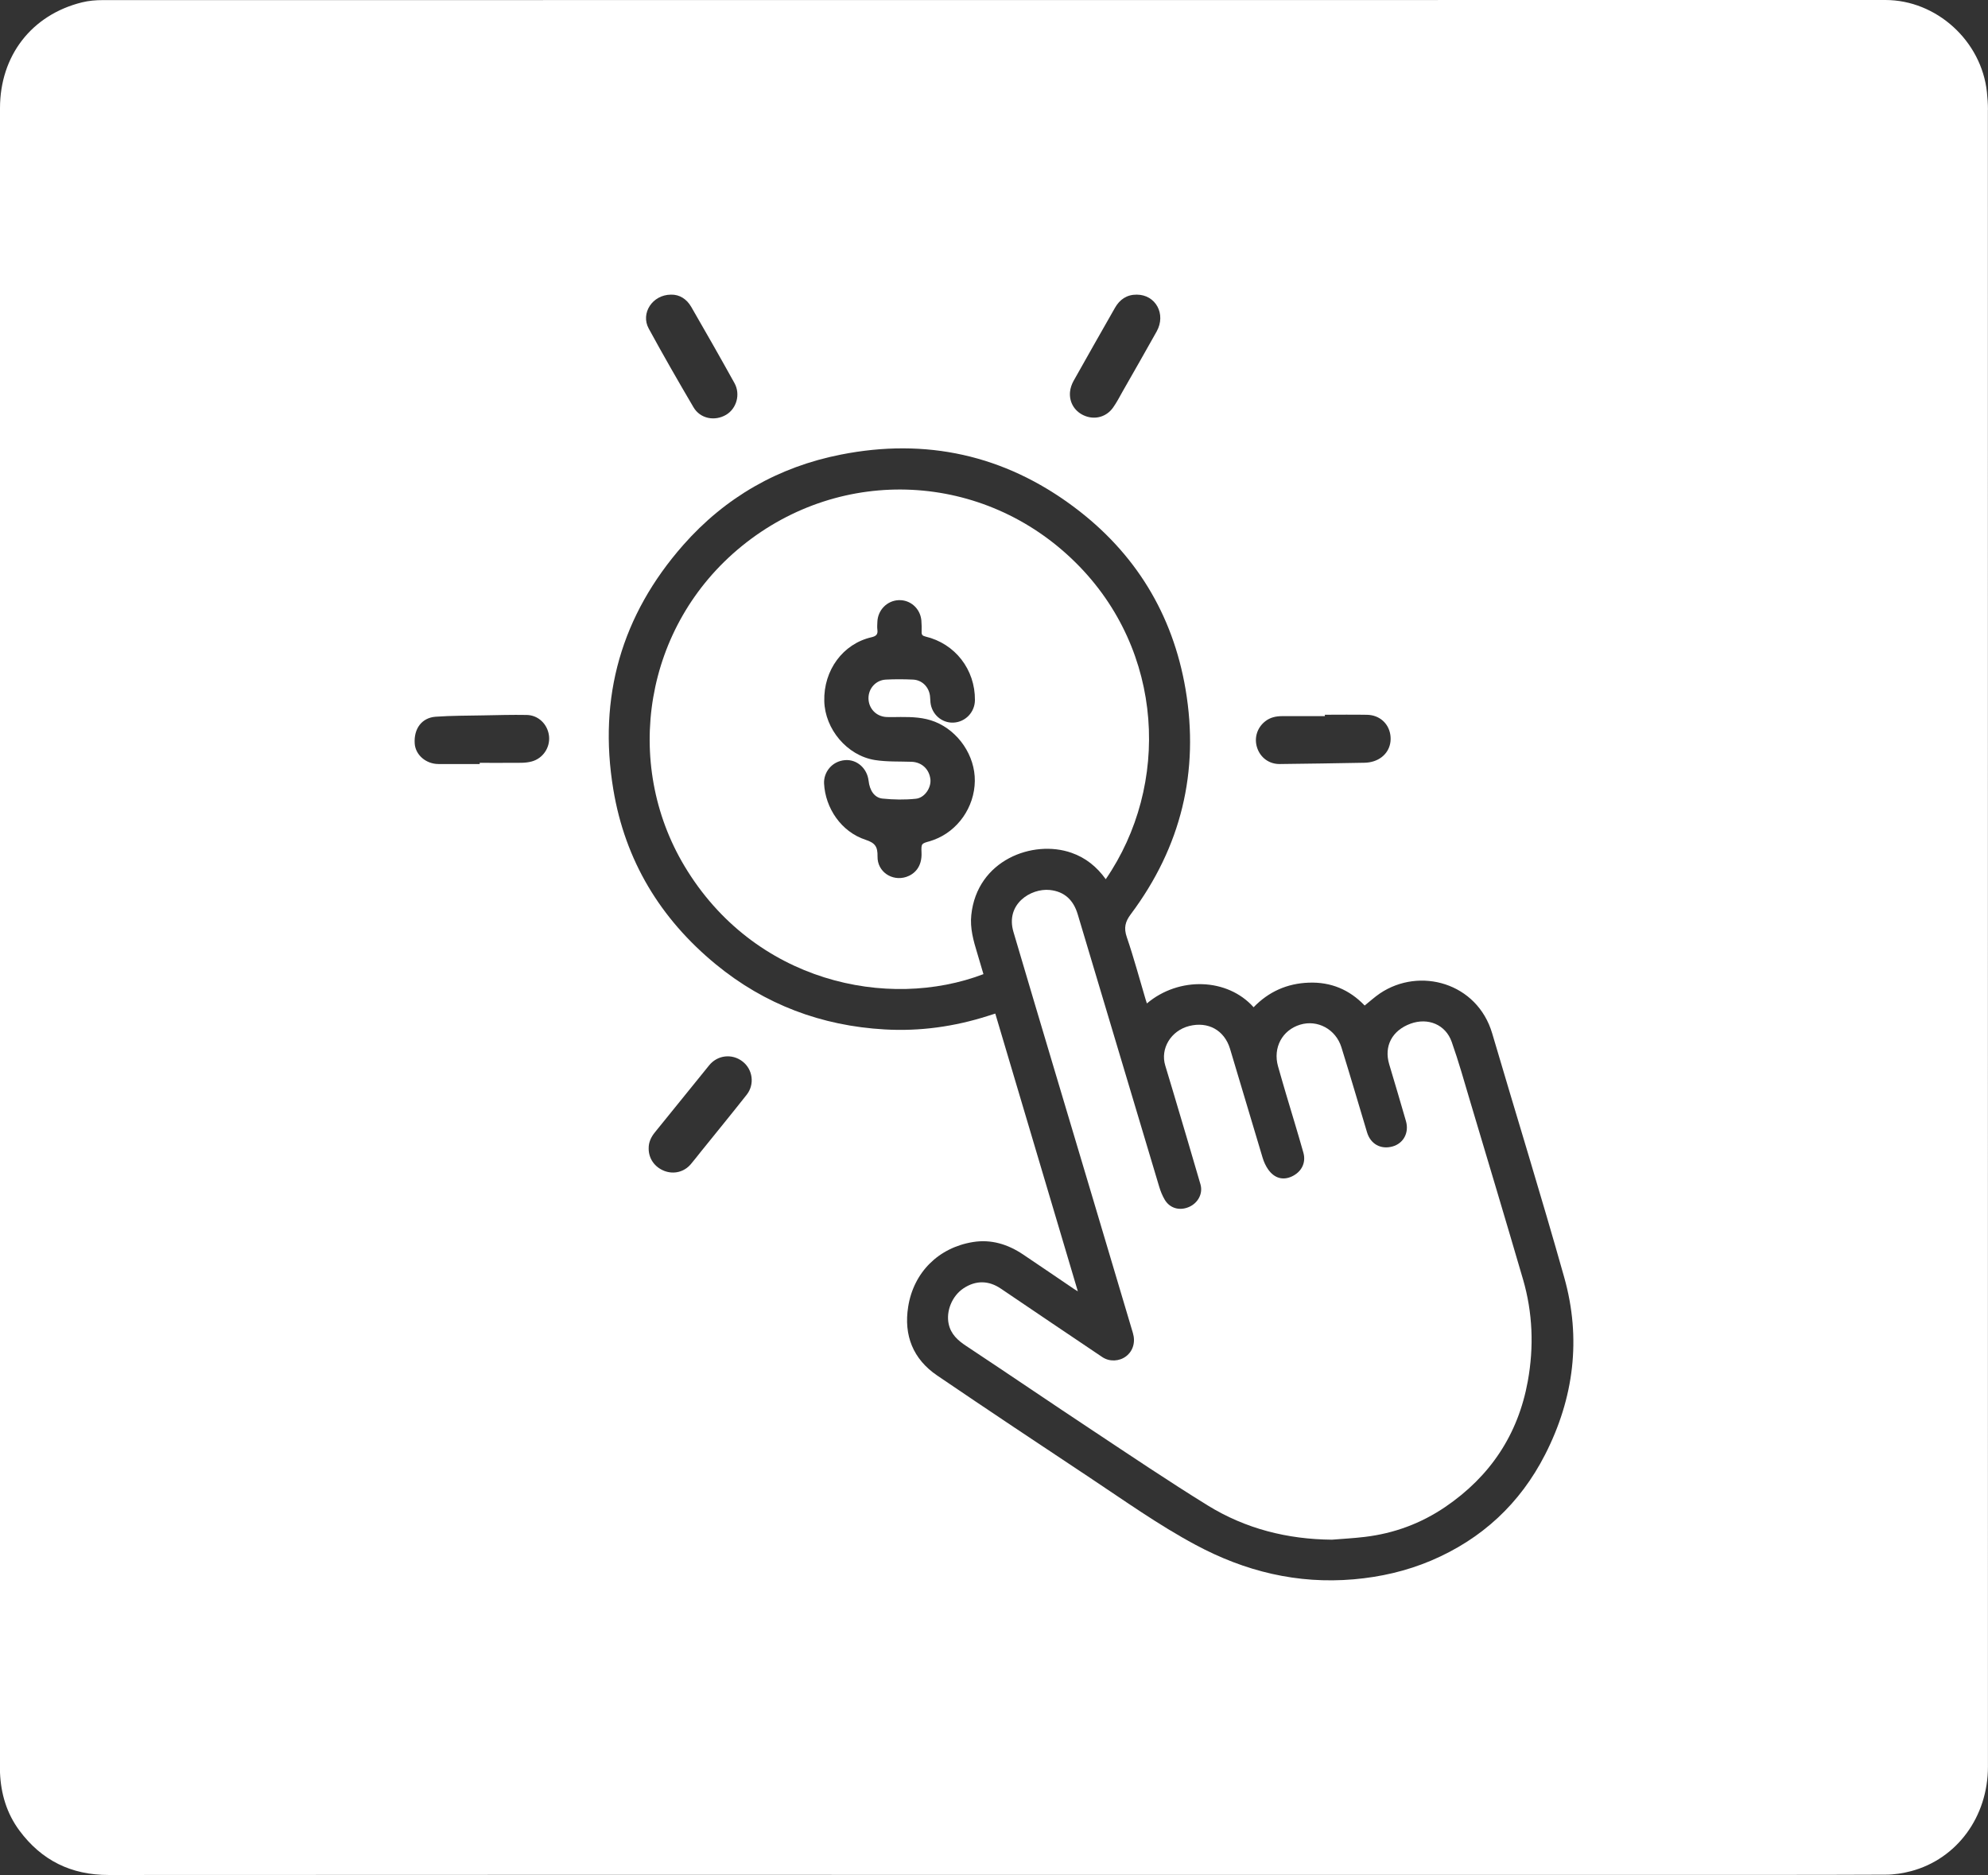
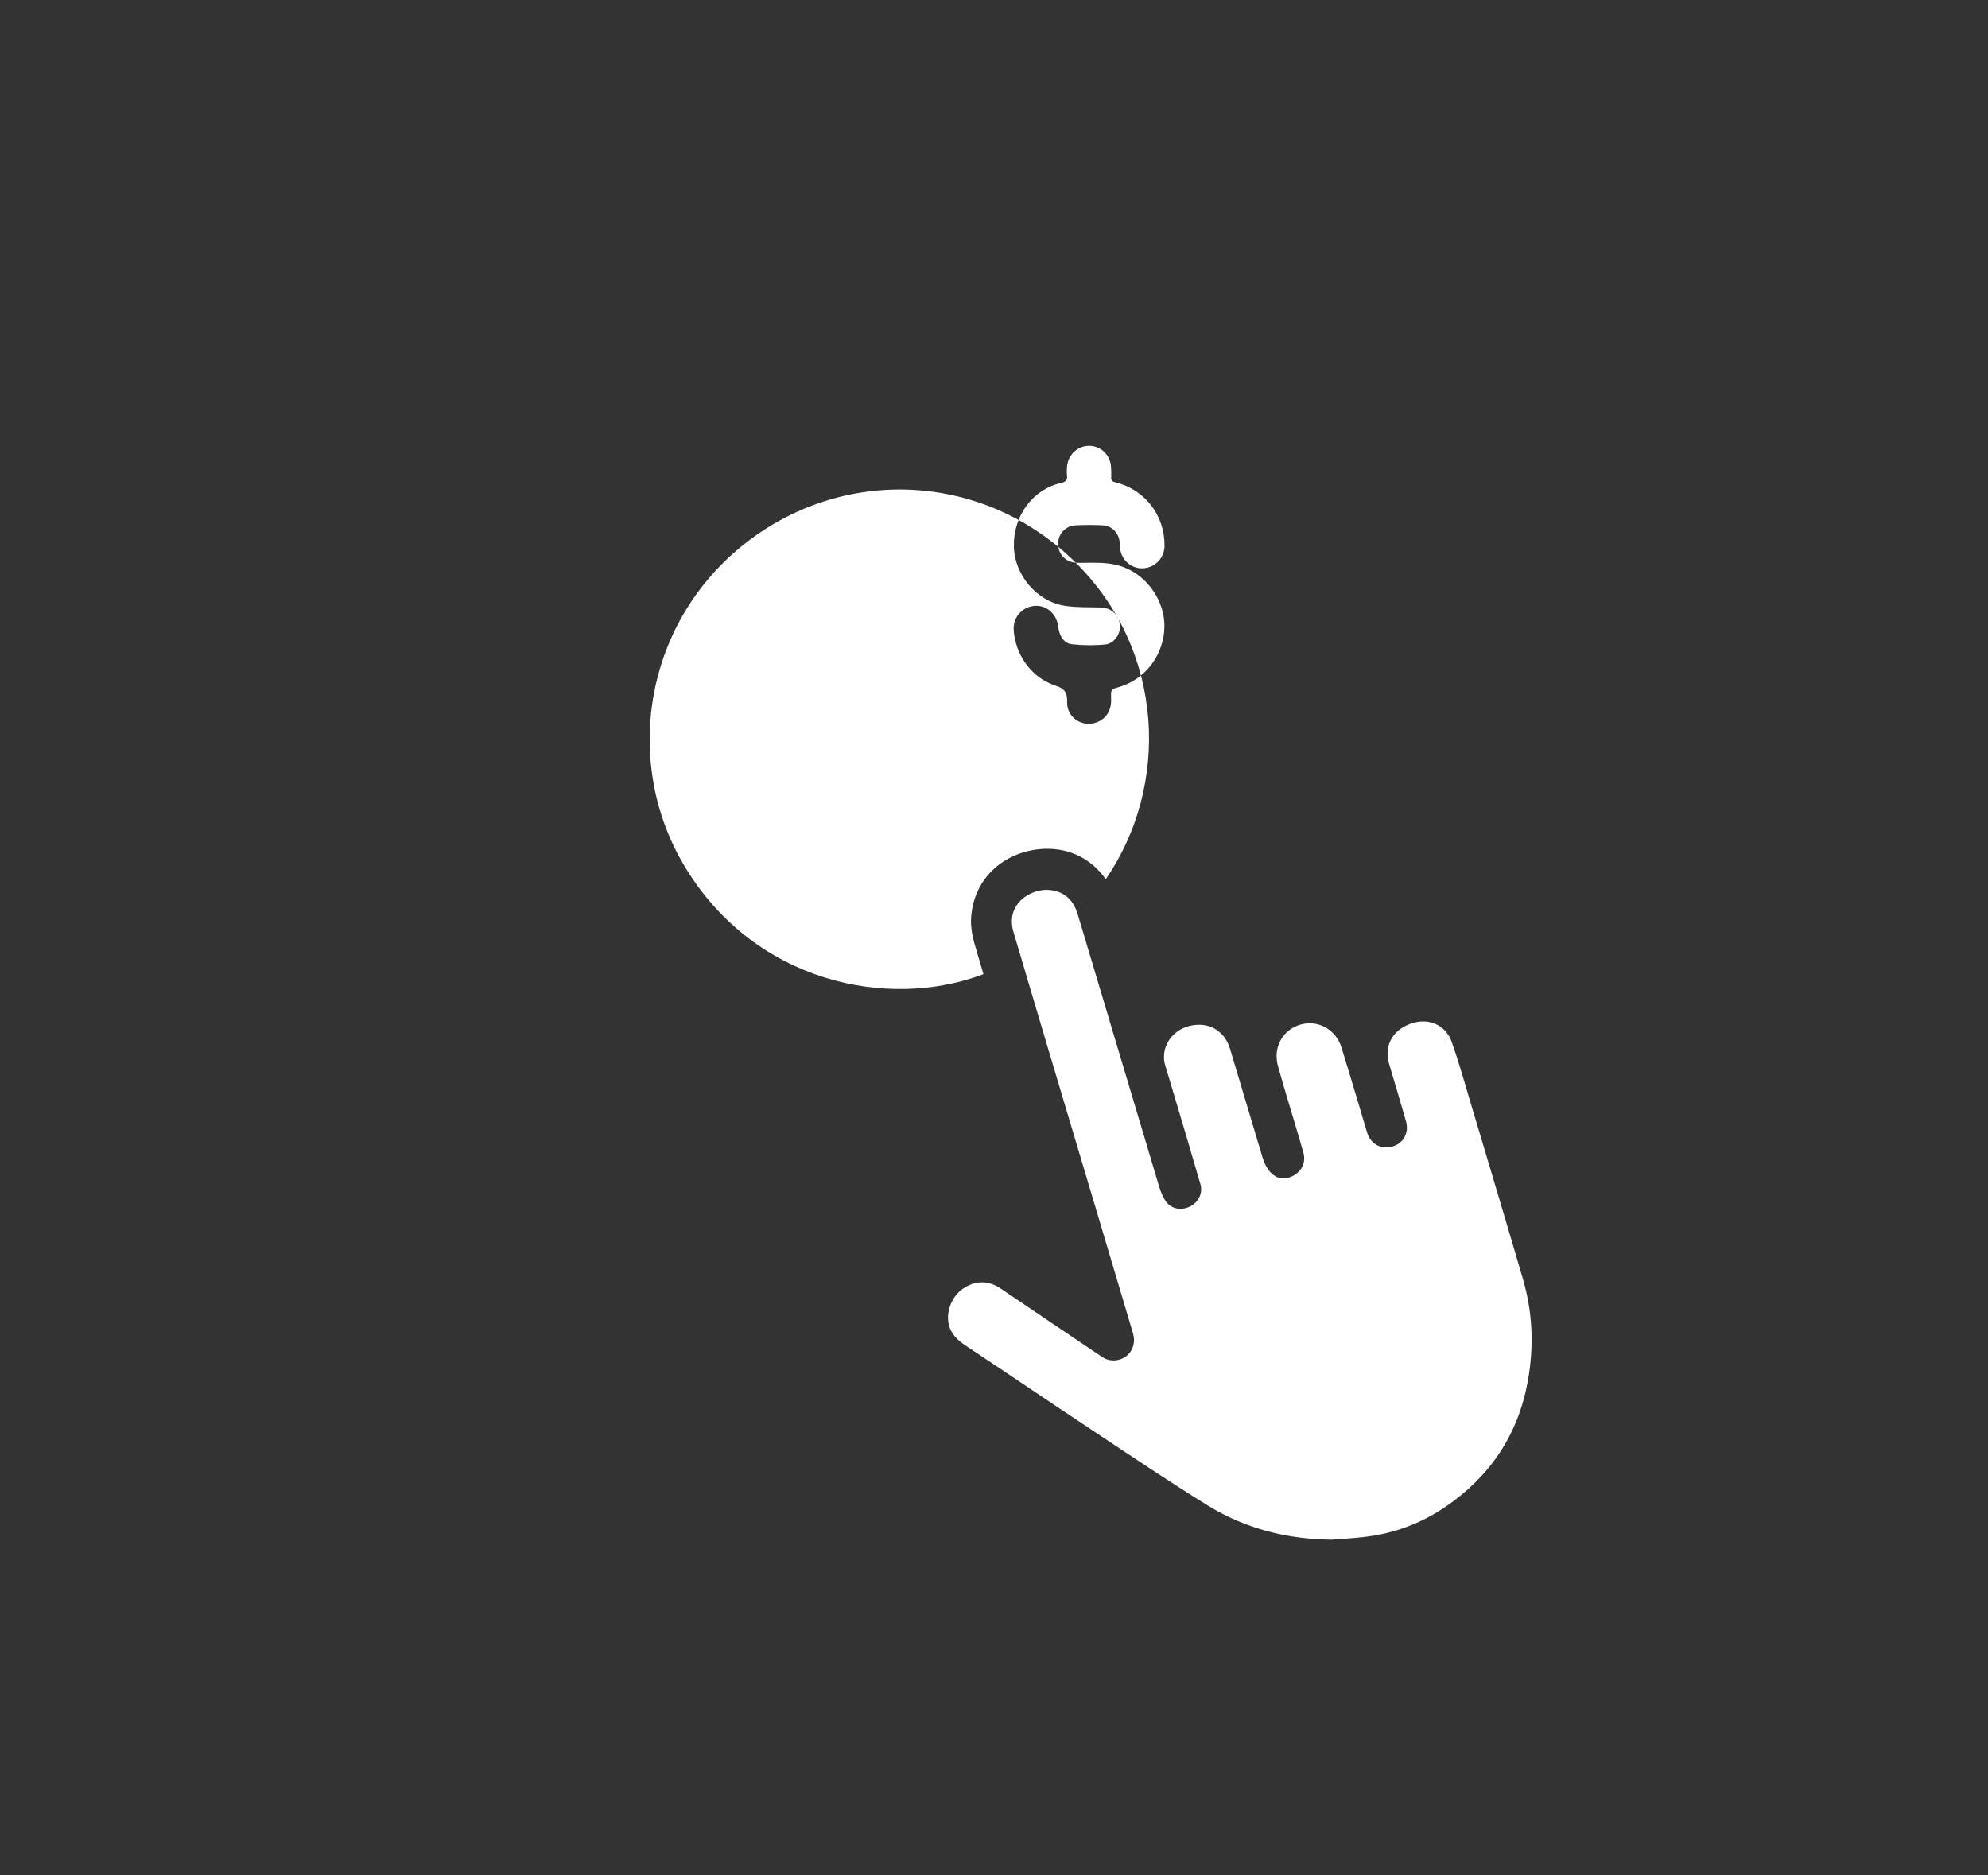
<svg xmlns="http://www.w3.org/2000/svg" id="Layer_1" viewBox="0 0 371.08 350">
  <rect x="0" y="0" width="371.08" height="350" fill="#333333" stroke="none" />
  <defs>
    <style> .cls-1 { fill: #fff; } </style>
  </defs>
-   <path class="cls-1" d="M200.8,105.04c-17.11-16.98-43.65-18.26-62.3-3.13-18.4,14.94-22.2,40.58-10.75,59.73,13,21.75,38.01,26.99,55.82,20.2-.38-1.31-.77-2.62-1.16-3.92-.71-2.32-1.37-4.67-1.11-7.11,1.07-10.28,11.52-14.14,18.7-11.62,2.64.92,4.73,2.6,6.4,4.93,12.03-17.52,11-42.62-5.6-59.08ZM165.41,133.84c.89.05,1.79,0,2.69,0,2.18-.01,4.34.06,6.42.89,4.38,1.75,7.5,6.33,7.44,11.05-.06,4.91-3.19,9.38-7.73,11.02-.22.08-.45.16-.68.23-1.55.43-1.61.43-1.54,2.1.13,2.74-1.37,4.07-2.84,4.56-2.65.87-5.42-.96-5.37-3.8.03-1.79-.39-2.53-2.23-3.13-4.54-1.48-7.52-5.91-7.75-10.51-.1-2.05,1.43-4.17,3.94-4.36,2.2-.16,4.1,1.53,4.37,3.85.2,1.8,1.08,3.17,2.6,3.33,2.06.21,4.18.25,6.23.03,1.66-.17,2.88-2.08,2.71-3.62-.21-1.91-1.62-3.21-3.52-3.28-2.29-.08-4.61.03-6.86-.33-5.19-.84-9.31-5.78-9.43-11.01-.14-5.76,3.49-10.7,8.83-11.91.89-.21,1.2-.56,1.08-1.42-.06-.47-.02-.95,0-1.43.07-2.21,1.8-3.98,3.97-4.07,2.18-.09,4.02,1.54,4.24,3.76.06.71.07,1.44.05,2.15-.02.54.15.75.71.88,5.54,1.31,9.29,6.16,9.24,11.87-.02,2.27-1.79,4.11-4.04,4.2-2.16.08-4.02-1.55-4.26-3.76-.05-.42-.03-.84-.09-1.25-.22-1.66-1.47-2.93-3.14-3.02-1.7-.08-3.41-.09-5.1,0-1.89.1-3.26,1.67-3.24,3.51.03,1.87,1.41,3.35,3.3,3.47Z" />
+   <path class="cls-1" d="M200.8,105.04c-17.11-16.98-43.65-18.26-62.3-3.13-18.4,14.94-22.2,40.58-10.75,59.73,13,21.75,38.01,26.99,55.82,20.2-.38-1.31-.77-2.62-1.16-3.92-.71-2.32-1.37-4.67-1.11-7.11,1.07-10.28,11.52-14.14,18.7-11.62,2.64.92,4.73,2.6,6.4,4.93,12.03-17.52,11-42.62-5.6-59.08Zc.89.05,1.79,0,2.69,0,2.18-.01,4.34.06,6.42.89,4.38,1.75,7.5,6.33,7.44,11.05-.06,4.91-3.19,9.38-7.73,11.02-.22.08-.45.16-.68.23-1.55.43-1.61.43-1.54,2.1.13,2.74-1.37,4.07-2.84,4.56-2.65.87-5.42-.96-5.37-3.8.03-1.79-.39-2.53-2.23-3.13-4.54-1.48-7.52-5.91-7.75-10.51-.1-2.05,1.43-4.17,3.94-4.36,2.2-.16,4.1,1.53,4.37,3.85.2,1.8,1.08,3.17,2.6,3.33,2.06.21,4.18.25,6.23.03,1.66-.17,2.88-2.08,2.71-3.62-.21-1.91-1.62-3.21-3.52-3.28-2.29-.08-4.61.03-6.86-.33-5.19-.84-9.31-5.78-9.43-11.01-.14-5.76,3.49-10.7,8.83-11.91.89-.21,1.2-.56,1.08-1.42-.06-.47-.02-.95,0-1.43.07-2.21,1.8-3.98,3.97-4.07,2.18-.09,4.02,1.54,4.24,3.76.06.71.07,1.44.05,2.15-.02.54.15.75.71.88,5.54,1.31,9.29,6.16,9.24,11.87-.02,2.27-1.79,4.11-4.04,4.2-2.16.08-4.02-1.55-4.26-3.76-.05-.42-.03-.84-.09-1.25-.22-1.66-1.47-2.93-3.14-3.02-1.7-.08-3.41-.09-5.1,0-1.89.1-3.26,1.67-3.24,3.51.03,1.87,1.41,3.35,3.3,3.47Z" />
  <path class="cls-1" d="M284.28,238.78c1.82,6.26,2.06,12.63.9,19.04-1.81,9.99-7.04,17.79-15.41,23.48-4.53,3.08-9.56,4.94-15.01,5.59-2.04.25-4.1.35-6.14.52-8.31-.07-16.13-2.04-23.18-6.39-7.3-4.51-14.42-9.31-21.57-14.05-7.86-5.2-15.64-10.51-23.5-15.71-1.58-1.04-2.87-2.19-3.29-4.12-.52-2.4.64-5.23,2.75-6.64,2.33-1.55,4.74-1.49,7.01.06,6.29,4.27,12.6,8.51,18.91,12.76,1.35.91,3.18.82,4.44-.14,1.29-.98,1.79-2.63,1.28-4.34-2.46-8.27-4.92-16.55-7.39-24.82-4.97-16.68-9.98-33.36-14.91-50.06-1.54-5.21,3.24-8.18,6.77-7.83,2.78.28,4.45,1.92,5.23,4.55,5.06,16.94,10.12,33.88,15.2,50.82.25.84.59,1.69,1.04,2.45.95,1.6,2.76,2.11,4.51,1.36,1.69-.73,2.66-2.49,2.16-4.23-1.68-5.8-3.41-11.59-5.13-17.38-.47-1.6-.96-3.2-1.44-4.79-.97-3.17,1.05-6.52,4.47-7.39,3.52-.89,6.57.78,7.62,4.26,2.05,6.78,4.04,13.58,6.09,20.36.23.76.58,1.52,1.03,2.16,1.17,1.66,2.78,2.08,4.45,1.29,1.78-.85,2.65-2.54,2.12-4.43-1.02-3.61-2.12-7.2-3.19-10.79-.52-1.77-1.04-3.54-1.54-5.32-.98-3.47.77-6.76,4.13-7.78,3.22-.98,6.64.83,7.7,4.22,1.64,5.28,3.2,10.6,4.79,15.9.66,2.17,2.56,3.22,4.74,2.62,2.04-.56,3.14-2.56,2.52-4.73-1.02-3.55-2.08-7.09-3.13-10.62-1.01-3.38.54-6.32,4-7.58,3.24-1.17,6.53.16,7.67,3.41,1.3,3.67,2.35,7.43,3.46,11.16,3.3,11.04,6.61,22.07,9.84,33.13Z" />
-   <path class="cls-1" d="M371.07,20.48c0-1.09-.08-2.19-.19-3.27C369.87,7.65,361.48,0,351.92,0,241.01,0,130.09,0,19.17.02c-1.29,0-2.61.11-3.86.42C5.89,2.77,0,10.41,0,20.2v309.29c0,.46-.01.92,0,1.38.16,3.96,1.25,7.63,3.62,10.83,4.13,5.57,9.65,8.31,16.66,8.3,55.08-.04,110.16-.02,165.23-.02h126.14c13.45,0,26.91.02,40.36-.04,1.58,0,3.2-.26,4.72-.66,8.58-2.29,14.34-10.17,14.34-19.52,0-103.09,0-206.19-.01-309.28ZM99.26,142.14c-.62.17-1.29.24-1.94.25-2.59.02-5.18.01-7.78.01v.22h-7.69c-2.33,0-4.29-1.69-4.44-3.81-.19-2.76,1.3-4.83,3.91-5.02,2.94-.21,5.89-.19,8.84-.25,2.72-.05,5.43-.13,8.14-.08,2.2.03,3.93,1.74,4.18,3.92.24,2.14-1.12,4.19-3.22,4.76ZM236.16,134.65c.93-.74,2.03-.97,3.18-.97h7.96v-.26c2.63,0,5.25-.04,7.87.01,2.3.04,4.02,1.57,4.35,3.73.34,2.24-.86,4.2-3.06,4.93-.55.18-1.16.28-1.75.29-5.27.1-10.55.18-15.83.24-1.97.02-3.58-1.16-4.21-3-.62-1.82-.04-3.77,1.49-4.97ZM199.73,73.15c.06-.68.31-1.4.64-2.01,2.56-4.57,5.16-9.13,7.75-13.68.89-1.56,2.21-2.47,4.06-2.46,3.54,0,5.53,3.64,3.72,6.88-2.09,3.74-4.22,7.46-6.35,11.19-.57,1.01-1.1,2.05-1.77,2.99-1.19,1.71-3.25,2.32-5.14,1.62-1.92-.7-3.1-2.46-2.91-4.53ZM125.24,55c1.6-.04,2.93.81,3.79,2.29,2.73,4.73,5.43,9.46,8.07,14.23,1.15,2.08.39,4.74-1.55,5.9-2.14,1.27-4.86.74-6.11-1.41-2.85-4.85-5.66-9.74-8.35-14.68-1.56-2.85.69-6.31,4.15-6.33ZM139.37,204.36c-2.81,3.56-5.68,7.07-8.52,10.59-.63.79-1.25,1.6-1.91,2.37-1.24,1.46-3.17,1.93-4.94,1.25-1.82-.71-2.93-2.31-2.92-4.19-.02-1.16.45-2.13,1.16-3.01,3.38-4.17,6.75-8.35,10.13-12.51,1.56-1.93,4.29-2.23,6.23-.72,1.92,1.48,2.3,4.28.77,6.22ZM288.41,271.52c-4.68,9.17-11.82,15.78-21.29,19.8-4.61,1.95-9.46,3.06-14.45,3.49-10.51.91-20.28-1.48-29.51-6.44-6.91-3.7-13.26-8.24-19.77-12.56-9.51-6.31-19.02-12.63-28.46-19.05-4.5-3.06-6.26-7.48-5.41-12.83,1.02-6.43,5.67-11.04,12.09-12.08,3.4-.55,6.5.41,9.33,2.3,3.19,2.14,6.36,4.31,9.55,6.47.17.12.35.22.7.43-5.16-17.35-10.26-34.53-15.41-51.85-.47.15-.91.29-1.35.43-6.28,2.01-12.74,2.91-19.31,2.53-11.77-.67-22.36-4.64-31.49-12.14-10.36-8.51-16.95-19.38-19.15-32.67-2.86-17.22,1.52-32.51,13.06-45.62,7.87-8.93,17.78-14.58,29.41-16.87,15.87-3.14,30.49.05,43.48,9.75,11.45,8.54,18.48,20,20.87,34.07,2.6,15.36-.85,29.43-10.2,41.94-1.08,1.43-1.36,2.59-.77,4.32,1.31,3.82,2.35,7.74,3.51,11.62.07.23.14.45.24.75,5.99-5.06,15.04-4.76,19.92.71,2.81-2.91,6.26-4.45,10.31-4.59,4.11-.15,7.58,1.3,10.42,4.27.96-.77,1.86-1.59,2.86-2.27,7.41-4.98,18.15-1.98,20.94,7.46,4.47,15.19,9.16,30.32,13.45,45.56,3.21,11.41,1.82,22.52-3.57,33.07Z" />
</svg>